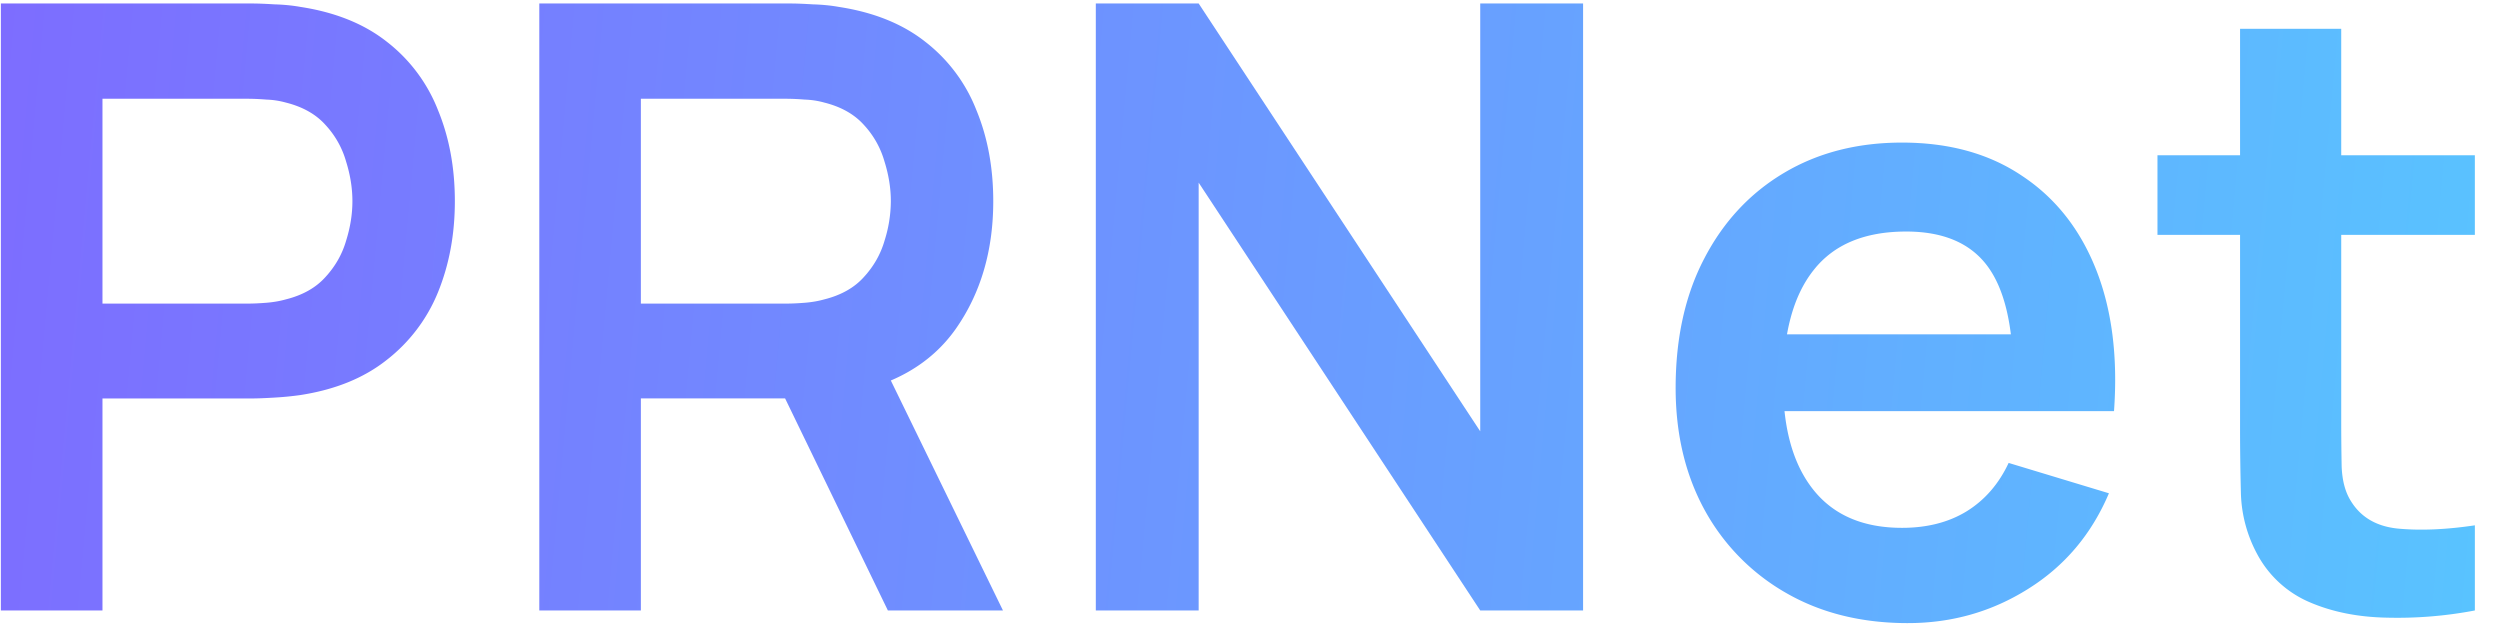
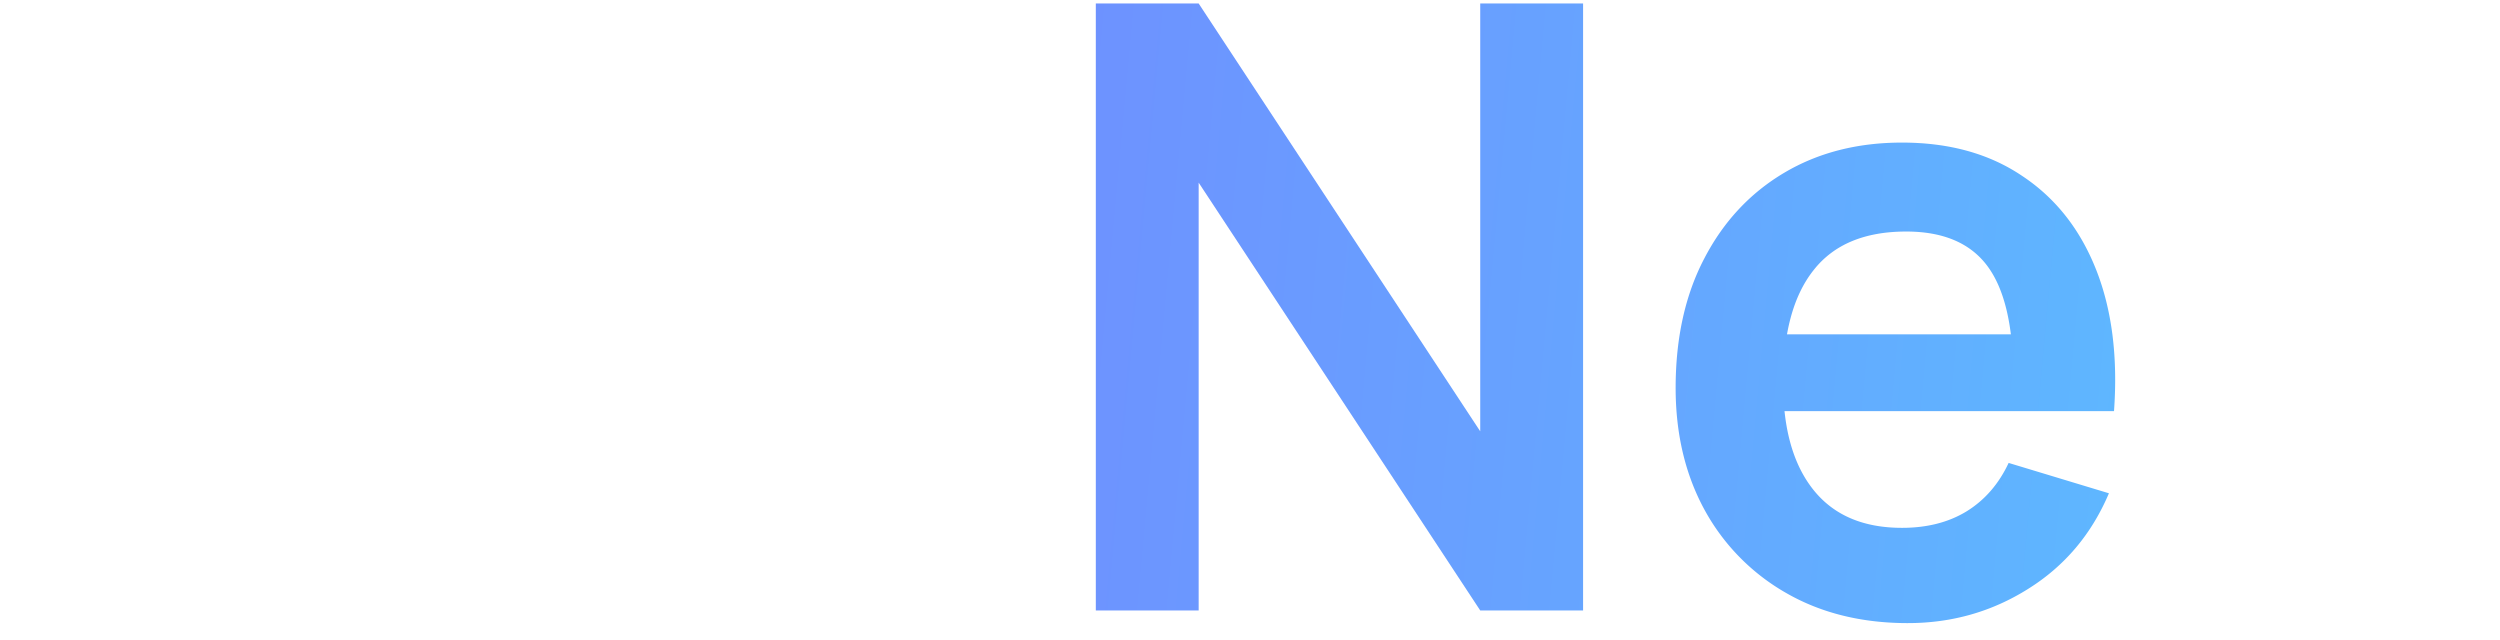
<svg xmlns="http://www.w3.org/2000/svg" width="86" height="22" fill="none">
-   <path d="M.03 21V.12h8.628c.203 0 .464.01.783.03.319.009.613.038.884.086 1.208.184 2.204.585 2.987 1.204a5.508 5.508 0 011.755 2.349c.386.937.58 1.981.58 3.132 0 1.14-.194 2.184-.58 3.132a5.635 5.635 0 01-1.77 2.334c-.783.619-1.773 1.02-2.972 1.204a10.9 10.9 0 01-.899.087c-.319.019-.575.029-.768.029H3.525V21H.03zm3.495-10.556h4.988c.193 0 .41-.01.652-.029.242-.02.464-.058.667-.116.58-.145 1.034-.401 1.363-.768.338-.368.575-.783.71-1.247.146-.464.218-.919.218-1.363 0-.445-.072-.9-.217-1.363a3.092 3.092 0 00-.711-1.262c-.329-.367-.783-.623-1.363-.768a2.837 2.837 0 00-.667-.102 8.256 8.256 0 00-.652-.029H3.525v7.047z" fill="url(#paint0_linear)" />
-   <path d="M18.552 21V.12h8.627c.203 0 .464.01.783.03.319.009.614.038.884.086 1.209.184 2.204.585 2.988 1.204a5.508 5.508 0 011.754 2.349c.387.937.58 1.981.58 3.132 0 1.7-.43 3.165-1.29 4.393-.86 1.218-2.18 1.972-3.959 2.262l-1.494.13h-5.379V21h-3.494zm11.991 0l-4.118-8.497 3.552-.783L34.502 21h-3.958zm-8.497-10.556h4.988c.193 0 .41-.01.652-.029.242-.02.465-.058.668-.116.58-.145 1.034-.401 1.363-.768.338-.368.575-.783.71-1.247a4.56 4.56 0 00.218-1.363c0-.445-.073-.9-.218-1.363a3.093 3.093 0 00-.71-1.262c-.33-.367-.784-.623-1.363-.768a2.837 2.837 0 00-.668-.102 8.258 8.258 0 00-.652-.029h-4.988v7.047z" fill="url(#paint1_linear)" />
  <path d="M37.696 21V.12h3.538l9.686 14.718V.12h3.538V21H50.92L41.234 6.283V21h-3.538z" fill="url(#paint2_linear)" />
  <path d="M65.631 21.435c-1.585 0-2.977-.343-4.176-1.03a7.33 7.33 0 01-2.813-2.856c-.667-1.218-1-2.62-1-4.205 0-1.71.328-3.195.985-4.451.658-1.267 1.571-2.248 2.741-2.944 1.17-.696 2.523-1.044 4.06-1.044 1.624 0 3.002.382 4.133 1.146 1.14.754 1.986 1.822 2.537 3.204.551 1.382.759 3.011.624 4.887h-3.466v-1.276c-.01-1.702-.31-2.944-.899-3.727-.59-.783-1.518-1.174-2.784-1.174-1.43 0-2.494.444-3.19 1.334-.696.88-1.044 2.17-1.044 3.871 0 1.585.348 2.813 1.044 3.683.696.87 1.711 1.305 3.045 1.305.86 0 1.6-.188 2.219-.565.628-.387 1.111-.943 1.45-1.668l3.45 1.044c-.599 1.412-1.527 2.509-2.784 3.292-1.247.783-2.624 1.174-4.132 1.174zm-5.394-7.293v-2.64H71.01v2.64H60.237z" fill="url(#paint3_linear)" />
-   <path d="M85.135 21a14.231 14.231 0 01-3.045.247c-.986-.02-1.87-.198-2.653-.537a3.677 3.677 0 01-1.784-1.638 4.669 4.669 0 01-.565-2.074 88.366 88.366 0 01-.03-2.392V.99h3.48v13.413c0 .628.006 1.179.015 1.653.02.473.121.86.305 1.16.348.58.904.903 1.667.971.764.068 1.634.03 2.61-.116v2.93zM74.217 8.08V5.34h10.918v2.74H74.217z" fill="url(#paint4_linear)" />
  <defs>
    <linearGradient id="paint0_linear" x1=".03" y1=".12" x2="86.364" y2="8.043" gradientUnits="userSpaceOnUse">
      <stop stop-color="#7D6DFF" />
      <stop offset="1" stop-color="#59C3FF" />
    </linearGradient>
    <linearGradient id="paint1_linear" x1=".03" y1=".12" x2="86.364" y2="8.043" gradientUnits="userSpaceOnUse">
      <stop stop-color="#7D6DFF" />
      <stop offset="1" stop-color="#59C3FF" />
    </linearGradient>
    <linearGradient id="paint2_linear" x1=".03" y1=".12" x2="86.364" y2="8.043" gradientUnits="userSpaceOnUse">
      <stop stop-color="#7D6DFF" />
      <stop offset="1" stop-color="#59C3FF" />
    </linearGradient>
    <linearGradient id="paint3_linear" x1=".03" y1=".12" x2="86.364" y2="8.043" gradientUnits="userSpaceOnUse">
      <stop stop-color="#7D6DFF" />
      <stop offset="1" stop-color="#59C3FF" />
    </linearGradient>
    <linearGradient id="paint4_linear" x1=".03" y1=".12" x2="86.364" y2="8.043" gradientUnits="userSpaceOnUse">
      <stop stop-color="#7D6DFF" />
      <stop offset="1" stop-color="#59C3FF" />
    </linearGradient>
  </defs>
</svg>